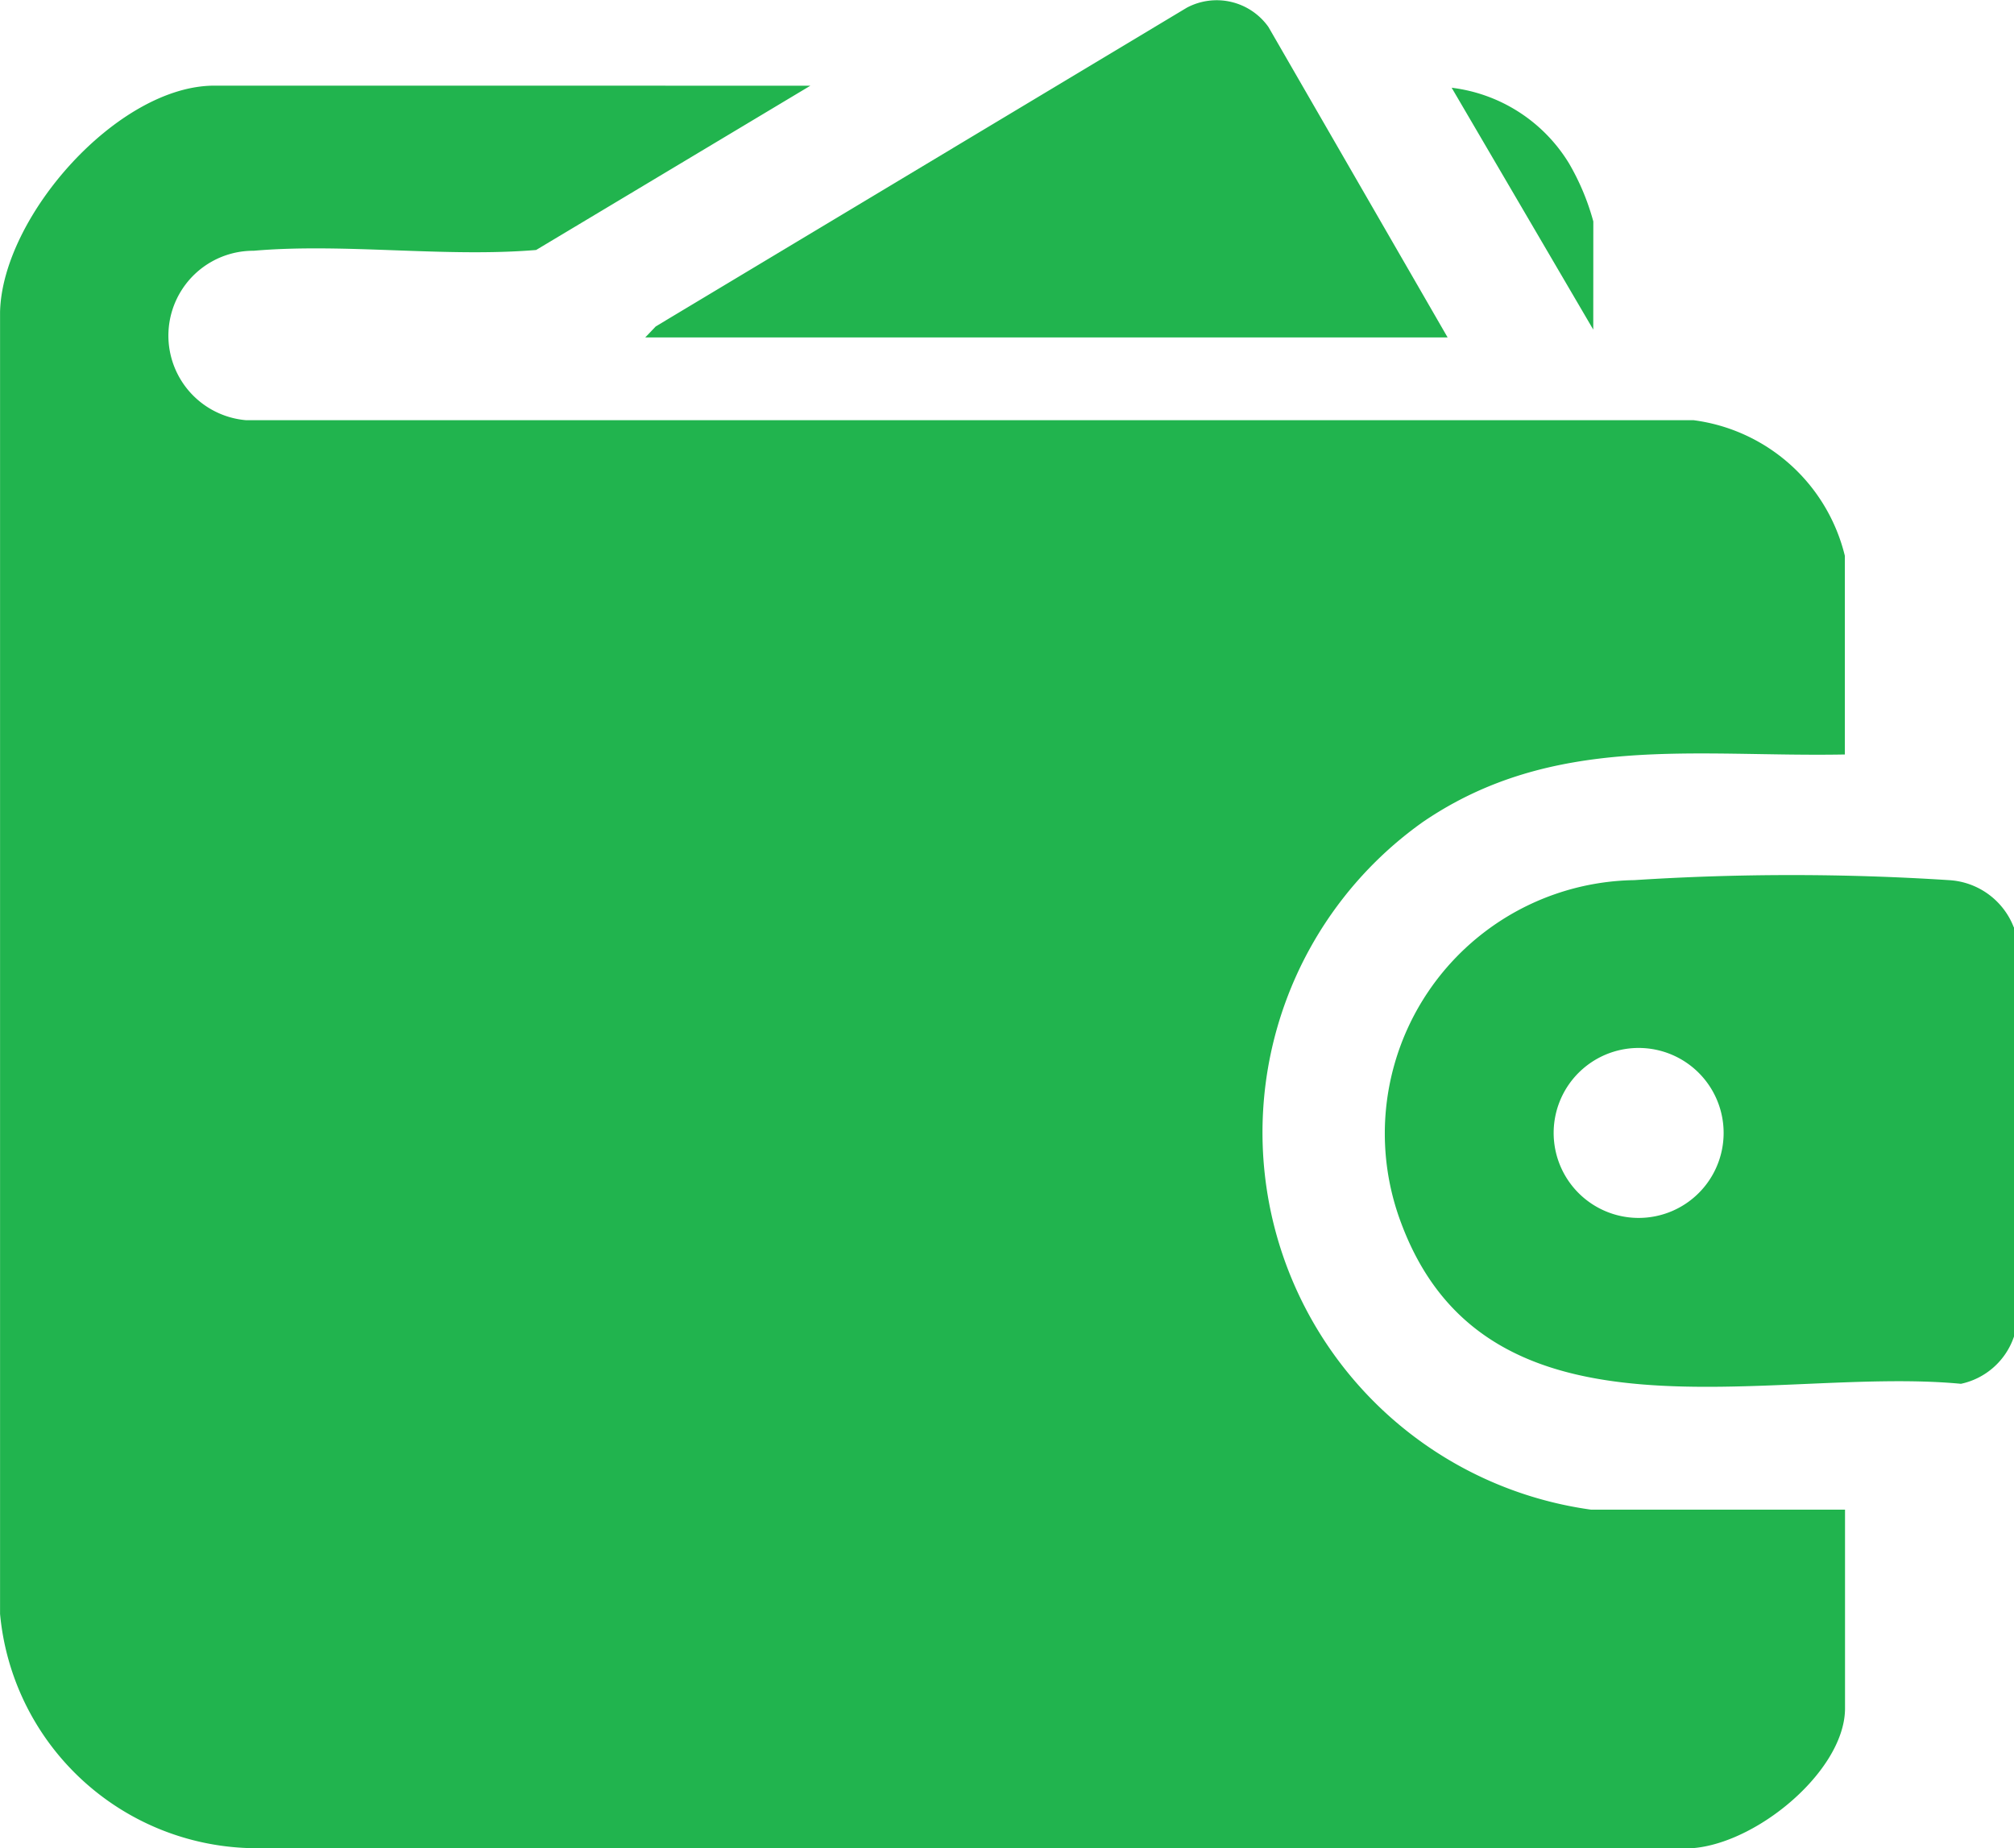
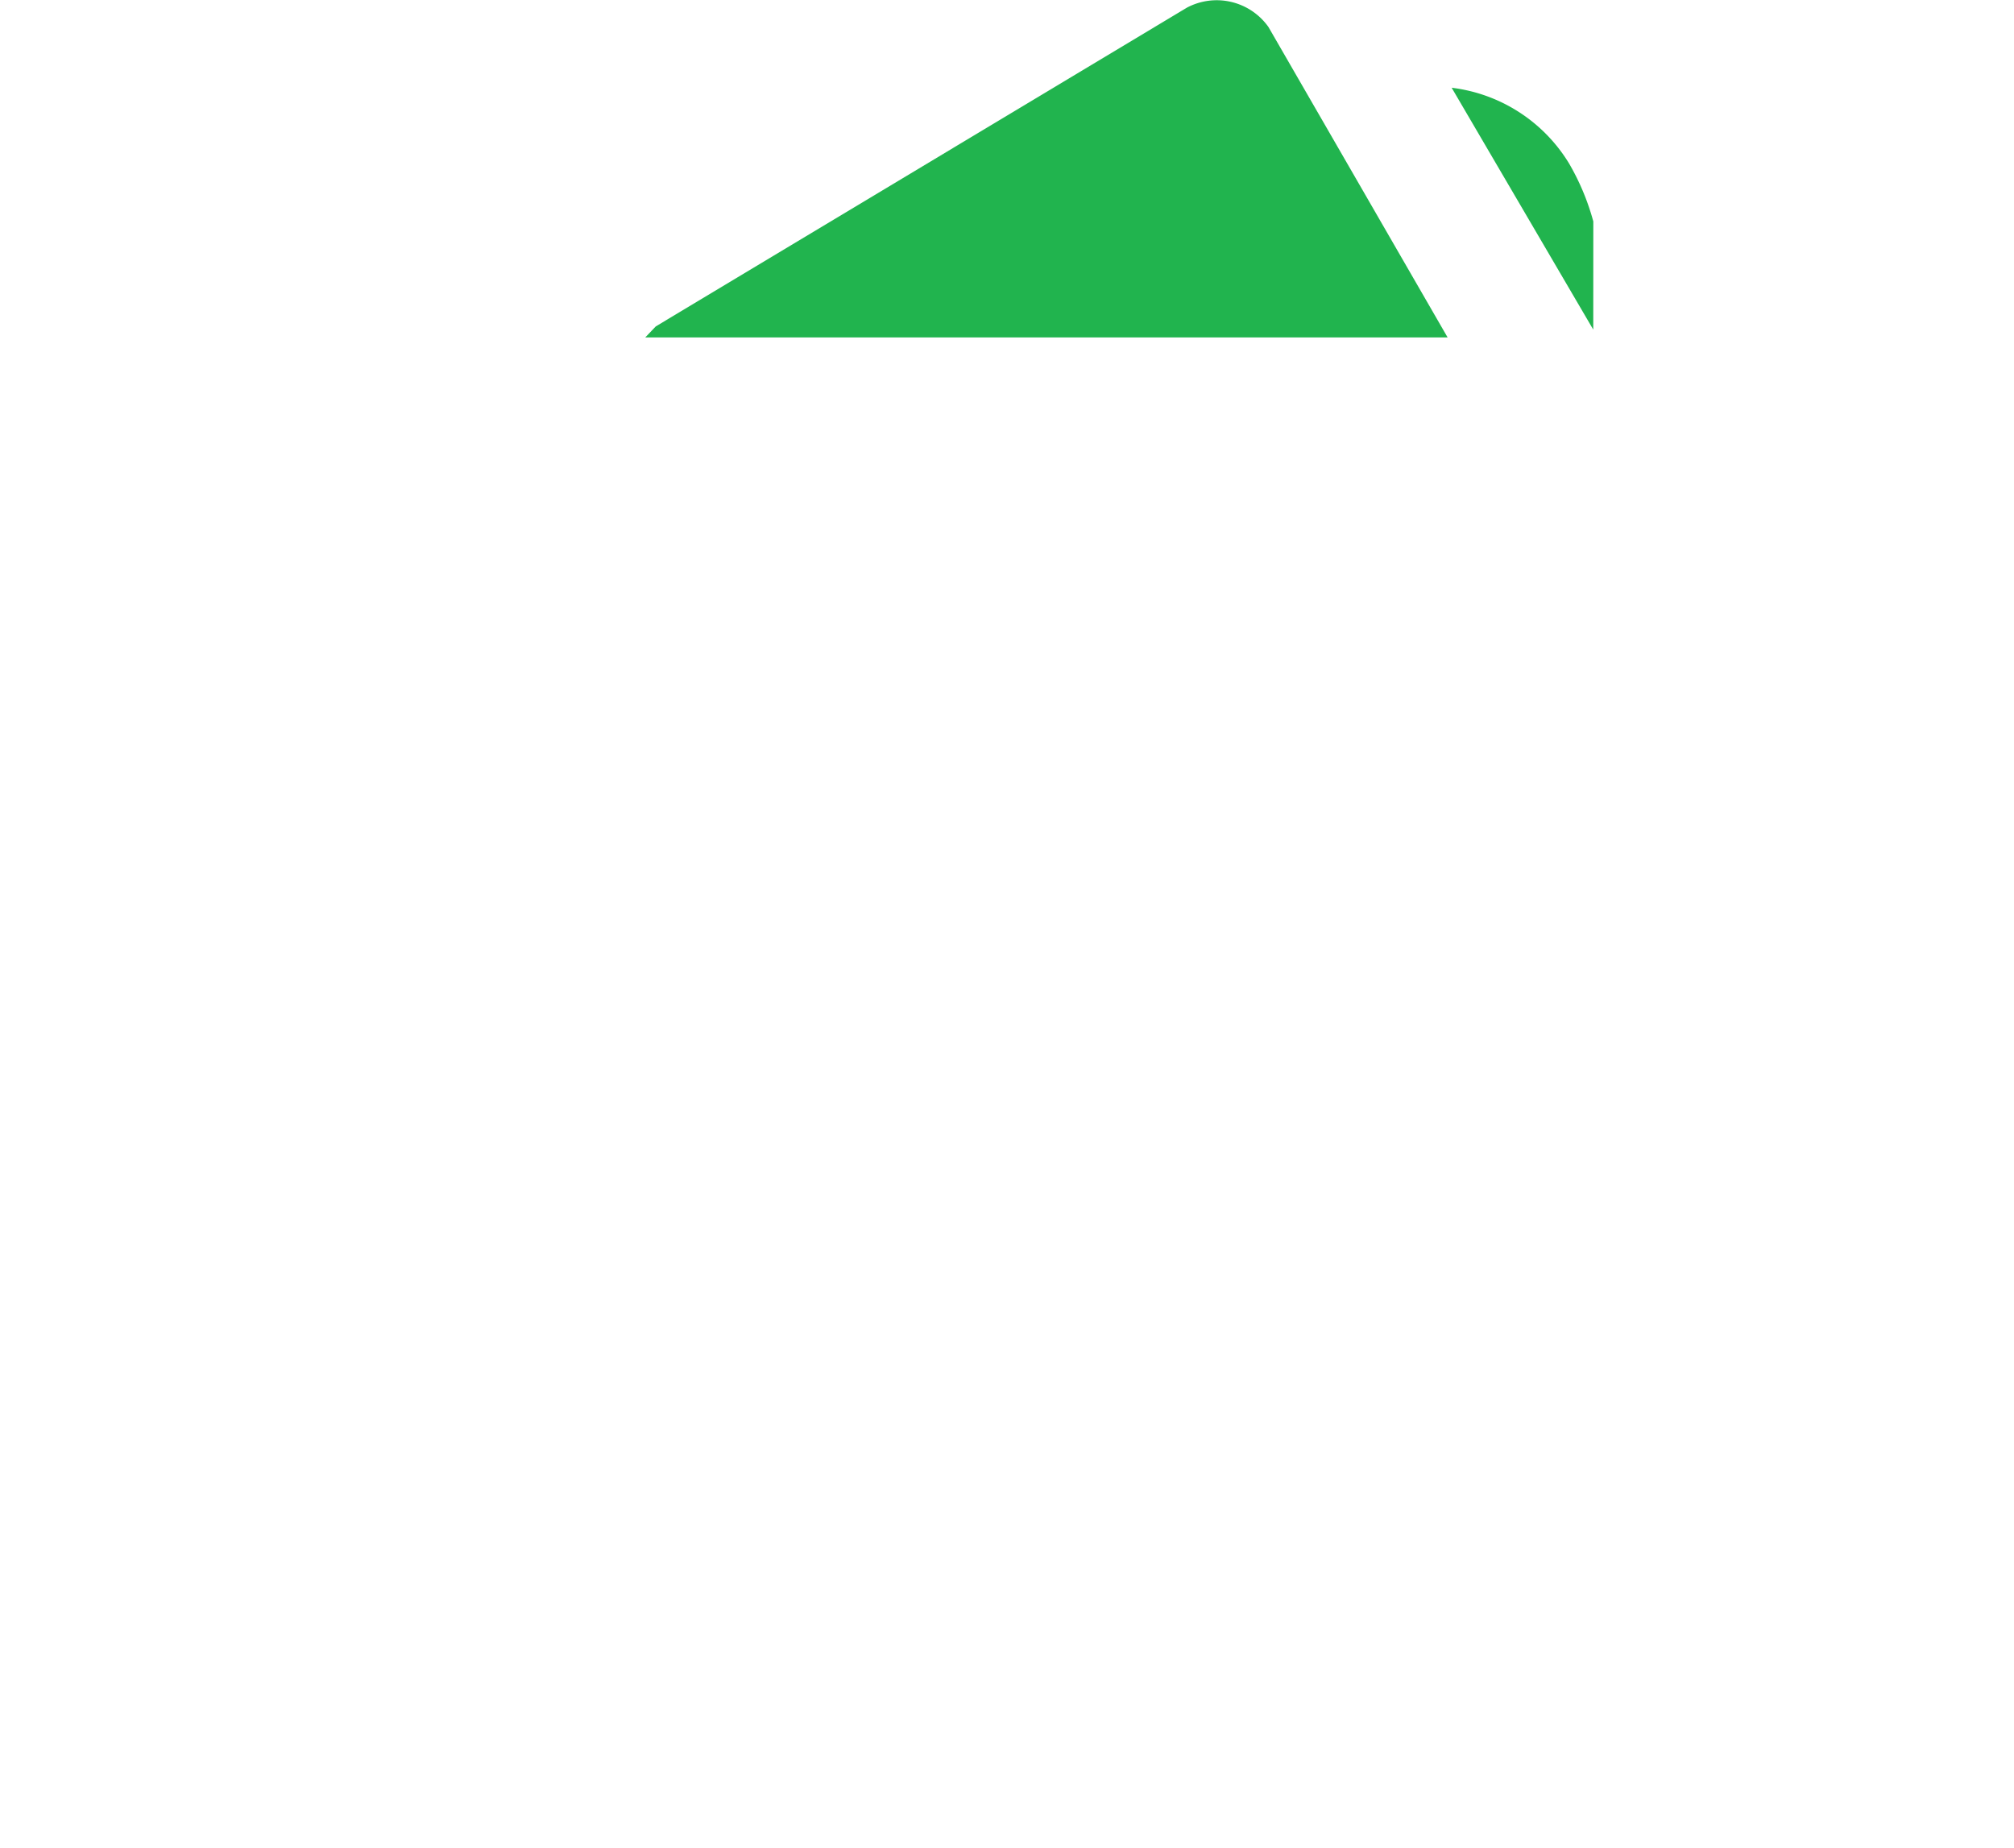
<svg xmlns="http://www.w3.org/2000/svg" id="study_icon02" width="36.495" height="33.493" viewBox="0 0 36.495 33.493">
  <defs>
    <clipPath id="clip-path">
      <rect id="Rectangle_21552" data-name="Rectangle 21552" width="36.495" height="33.493" fill="#21b44e" />
    </clipPath>
  </defs>
  <g id="Group_82430" data-name="Group 82430" clip-path="url(#clip-path)">
-     <path id="Path_396265" data-name="Path 396265" d="M274.819,167.481v7.413a1.3,1.3,0,0,1-.961.857c-3.455-.328-8.558,1.327-10.141-2.905a4.592,4.592,0,0,1,4.221-6.222,44.3,44.3,0,0,1,5.7,0,1.34,1.34,0,0,1,1.177.854m-7.146,2.227a1.54,1.54,0,0,0,.332,3.04,1.54,1.54,0,1,0-.332-3.04" transform="translate(-238.324 -150.675)" fill="#21b44e" />
-     <path id="Path_396266" data-name="Path 396266" d="M14.684,16.313,9.714,19.29c-1.657.138-3.481-.128-5.118.014a1.538,1.538,0,0,0-.143,3.07l26.231,0a3.254,3.254,0,0,1,2.745,2.458v3.6c-2.716.051-5.284-.39-7.649,1.225a6.9,6.9,0,0,0,3.052,12.46h4.6v3.6c0,1.2-1.824,2.644-3.026,2.533H4.525A4.677,4.677,0,0,1,0,44.006L0,20.412c.042-1.732,2.134-4.1,3.884-4.1Z" transform="translate(0.001 -14.76)" fill="#21b44e" />
    <path id="Path_396267" data-name="Path 396267" d="M137.327,6.115h-14.54l.191-.2L132.6.14a1.15,1.15,0,0,1,1.48.349Z" transform="translate(-111.095 0)" fill="#21b44e" />
    <path id="Path_396268" data-name="Path 396268" d="M278.8,21.077l-2.566-4.383a2.9,2.9,0,0,1,2.125,1.368,4.346,4.346,0,0,1,.442,1.055Z" transform="translate(-249.929 -15.104)" fill="#21b44e" />
  </g>
</svg>